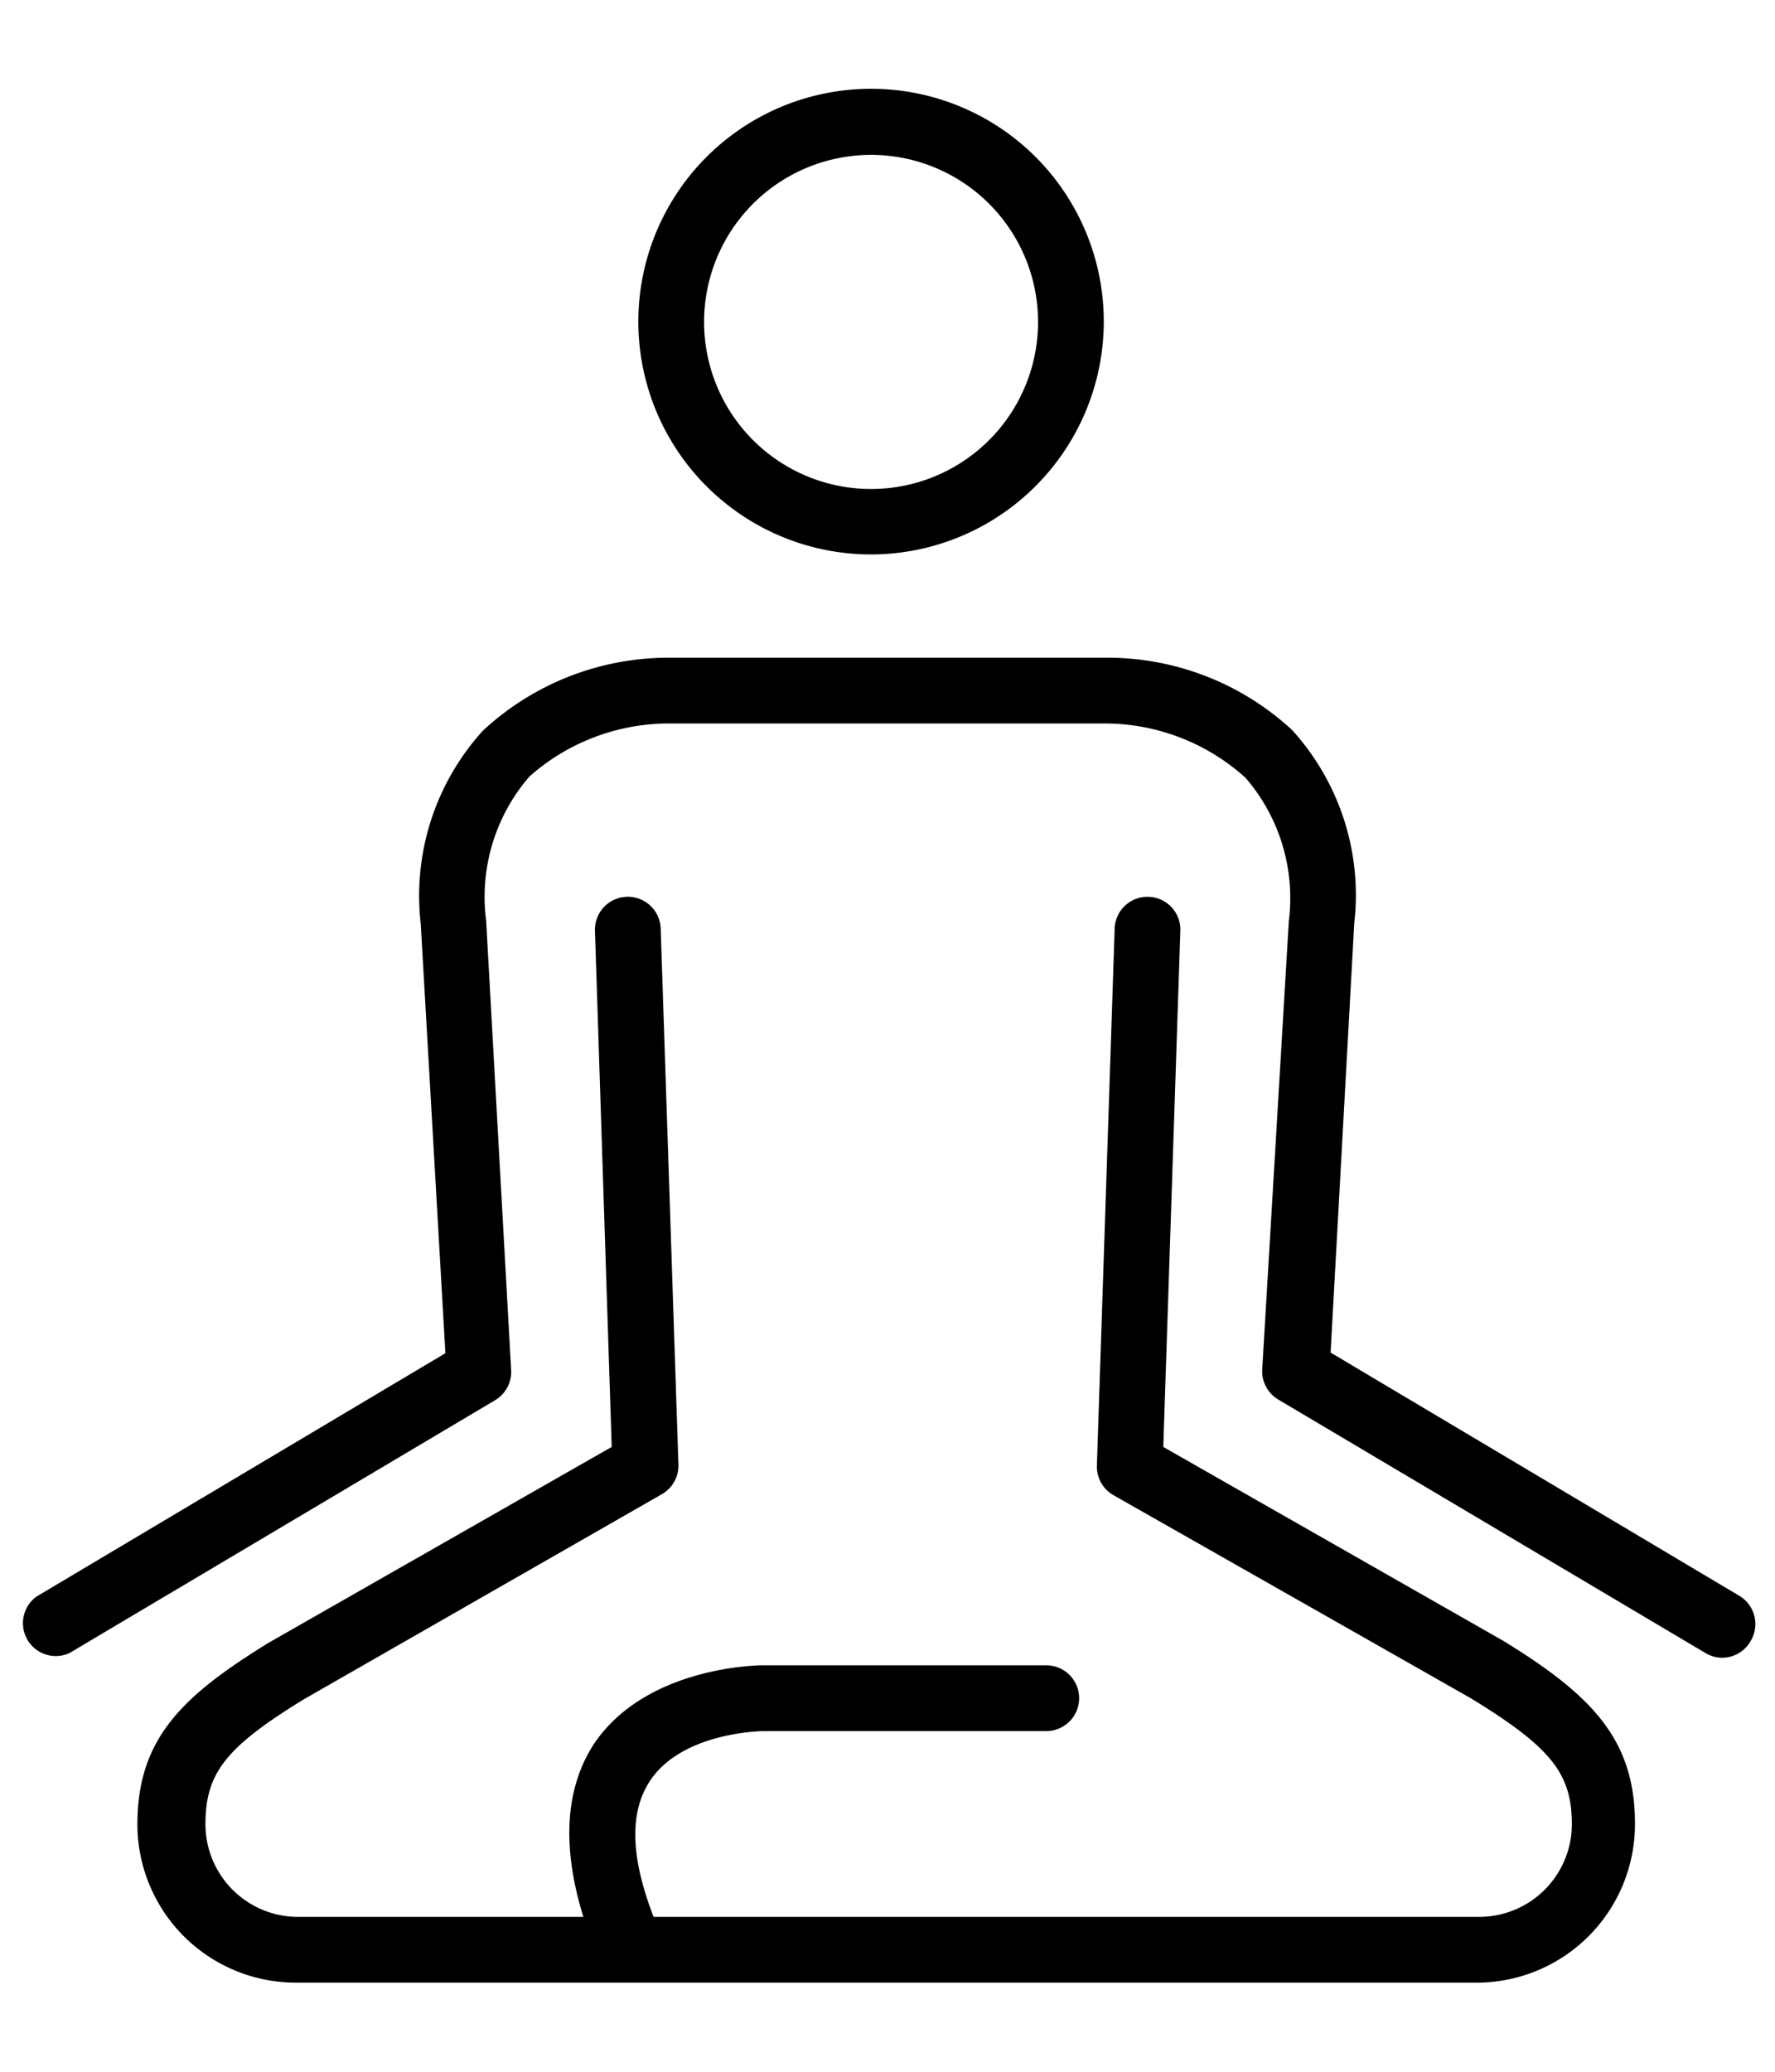
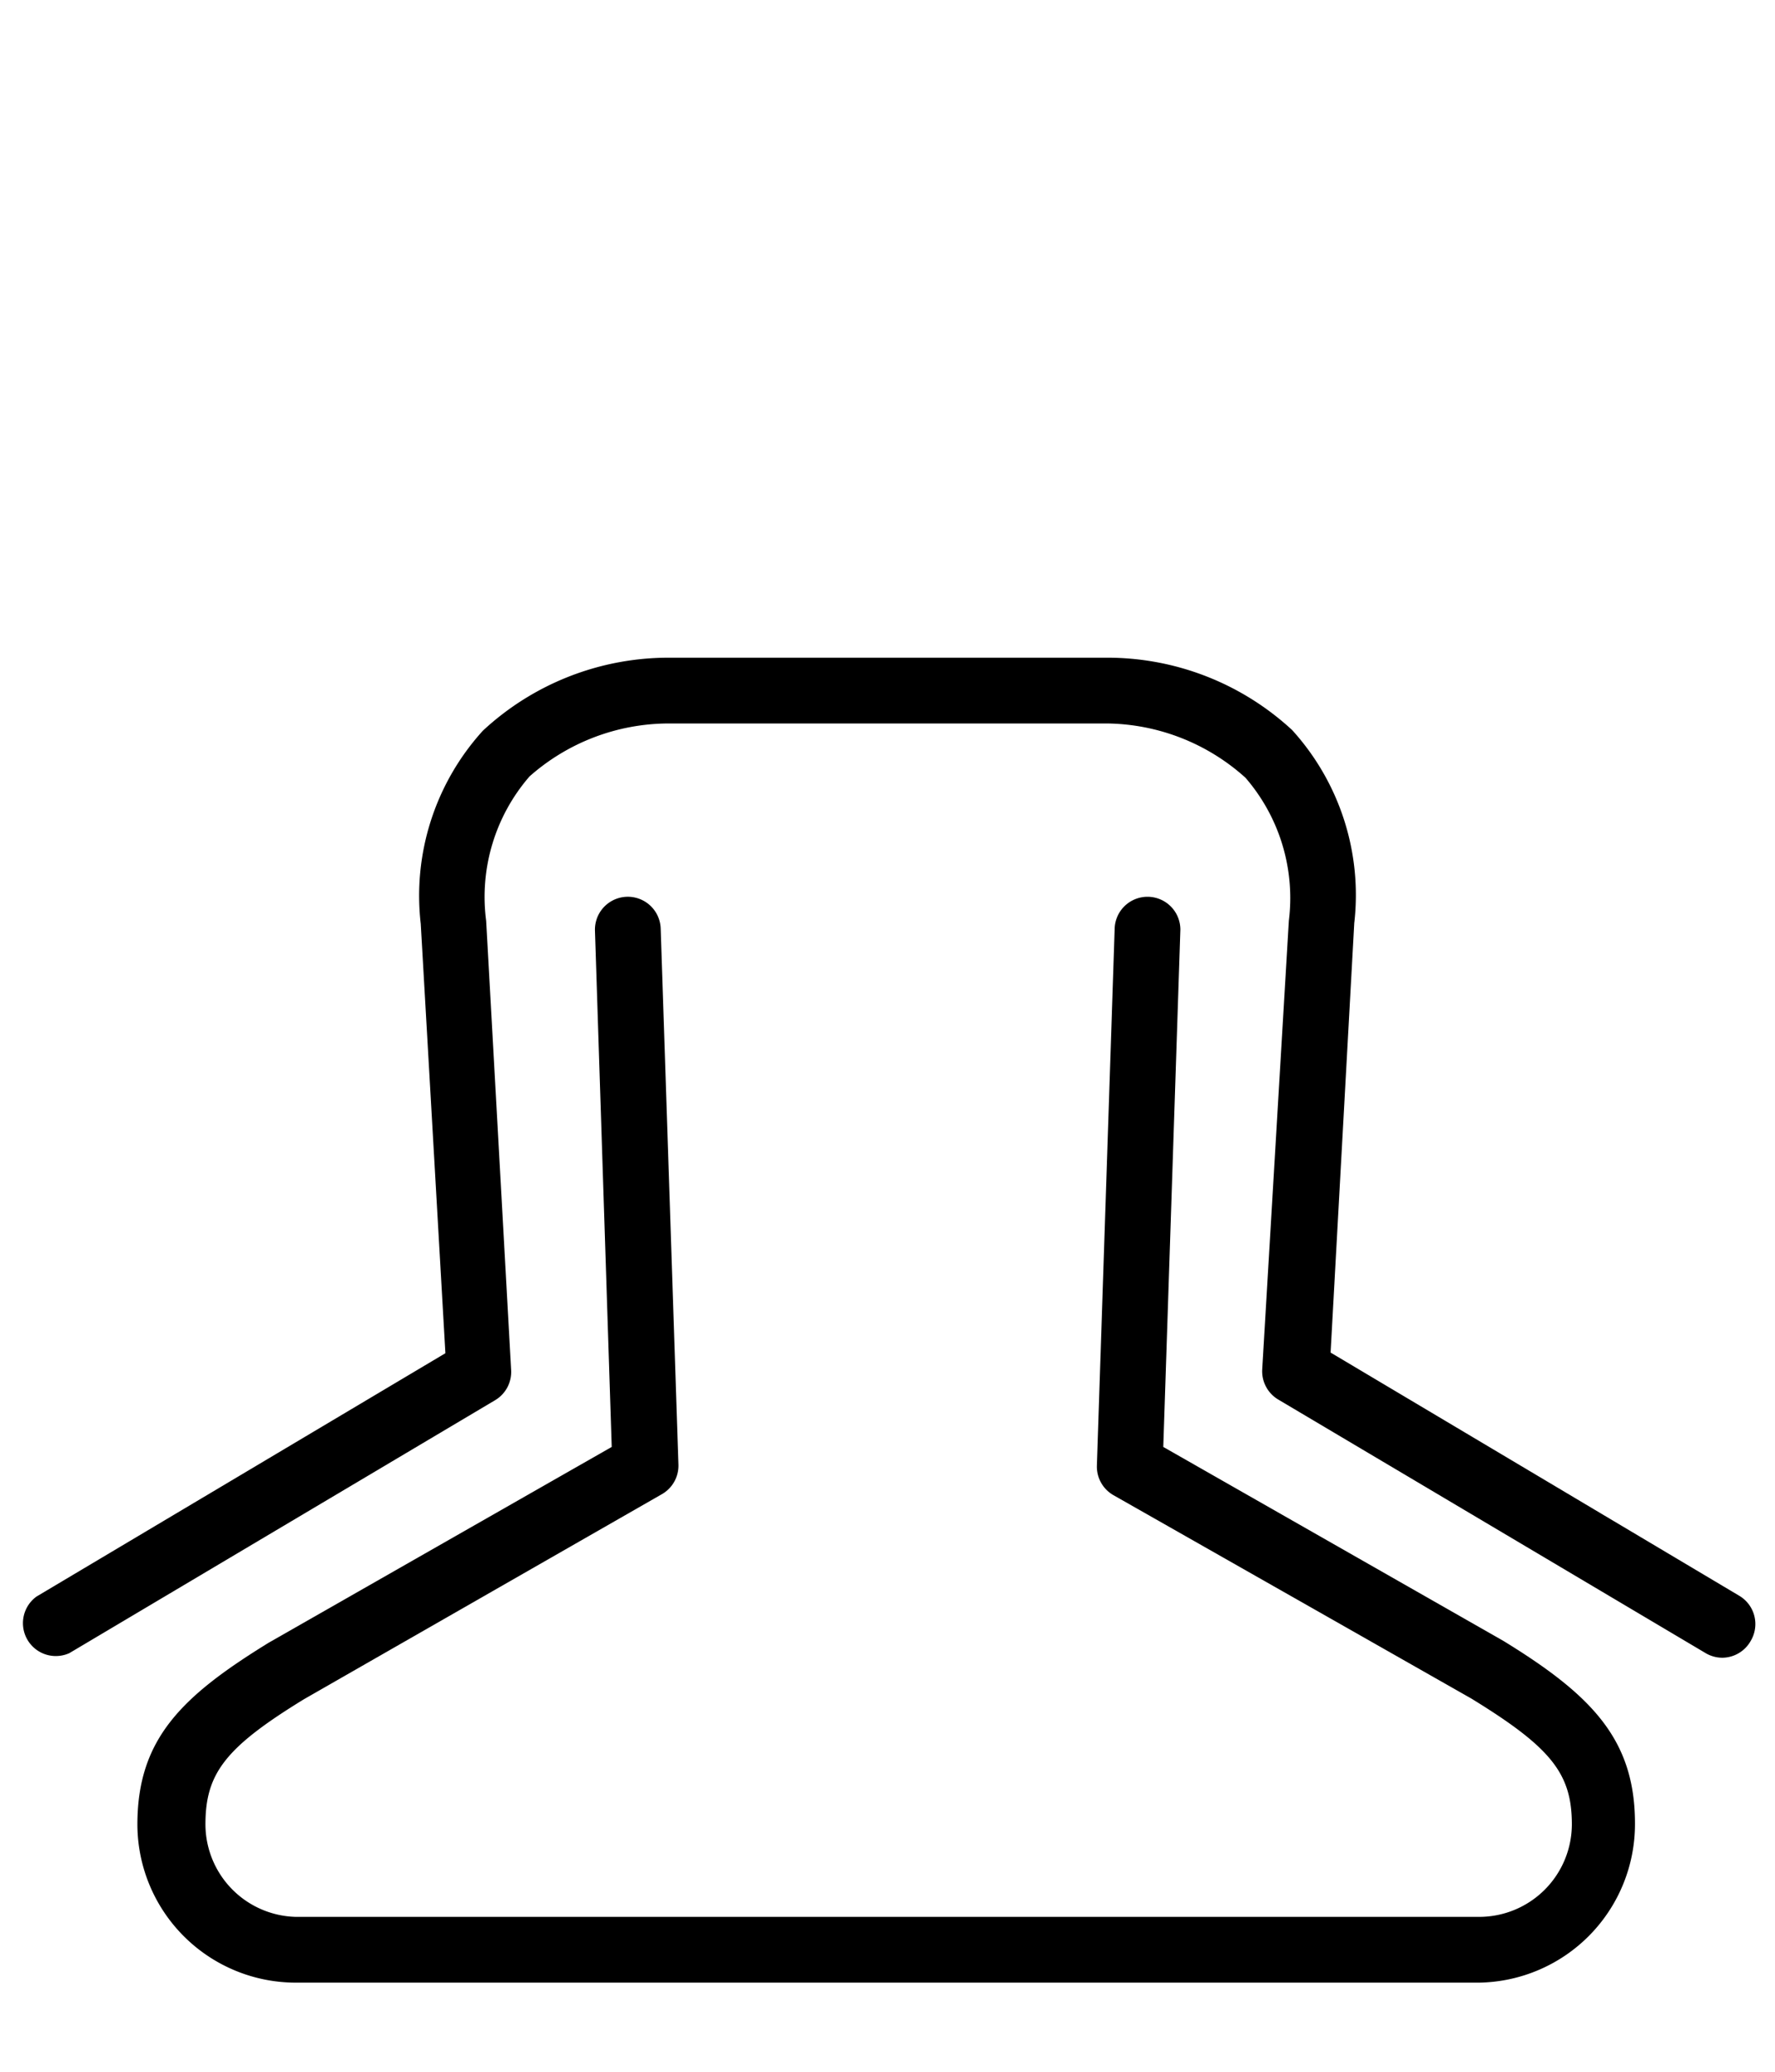
<svg xmlns="http://www.w3.org/2000/svg" id="Layer_1" data-name="Layer 1" viewBox="0 0 54 63">
-   <path d="M26.51,16.86a7.08,7.08,0,1,1,7.07-7.08A7.09,7.09,0,0,1,26.51,16.86Zm0-12.15a5.08,5.08,0,1,0,5.07,5.07A5.08,5.08,0,0,0,26.51,4.71Z" />
-   <path d="M19,59.83a1,1,0,0,1-.93-.62c-1-2.56-1-4.64,0-6.18,1.59-2.36,5-2.39,5.14-2.39h8.62a1,1,0,1,1,0,2H23.26s-2.49,0-3.49,1.52c-.65,1-.58,2.4.18,4.3a1,1,0,0,1-.56,1.3A1,1,0,0,1,19,59.83Z" />
  <path d="M52.4,50.41a1,1,0,0,1-.51-.14l-13-7.71a1,1,0,0,1-.49-.92L39.21,28a5.59,5.59,0,0,0-1.32-4.35A6.4,6.4,0,0,0,33.69,22H20.34a6.4,6.4,0,0,0-4.23,1.61A5.59,5.59,0,0,0,14.79,28l.76,13.66a1,1,0,0,1-.49.92L2.11,50.27a1,1,0,0,1-1-1.72l12.44-7.4L12.8,28.09a7.46,7.46,0,0,1,1.89-5.87A8.3,8.3,0,0,1,20.37,20H33.66a8.28,8.28,0,0,1,5.65,2.2,7.46,7.46,0,0,1,1.89,5.87l-.72,13.06,12.44,7.4a1,1,0,0,1,.34,1.37A1,1,0,0,1,52.4,50.41Z" />
  <path d="M45,60.29H9a4.82,4.82,0,0,1-4.82-4.81c0-2.6,1.35-3.9,4-5.53L18.61,44l-.51-15.7a1,1,0,1,1,2-.06l.54,16.3a1,1,0,0,1-.51.9L9.25,51.67c-2.4,1.47-3,2.26-3,3.81A2.82,2.82,0,0,0,9,58.29H45a2.82,2.82,0,0,0,2.82-2.81c0-1.55-.63-2.34-3.06-3.83L33.88,45.47a1,1,0,0,1-.51-.9l.54-16.3a1,1,0,0,1,1-1,1,1,0,0,1,1,1L35.39,44l10.35,5.9c2.69,1.65,4,3,4,5.55A4.82,4.82,0,0,1,45,60.29Z" />
</svg>